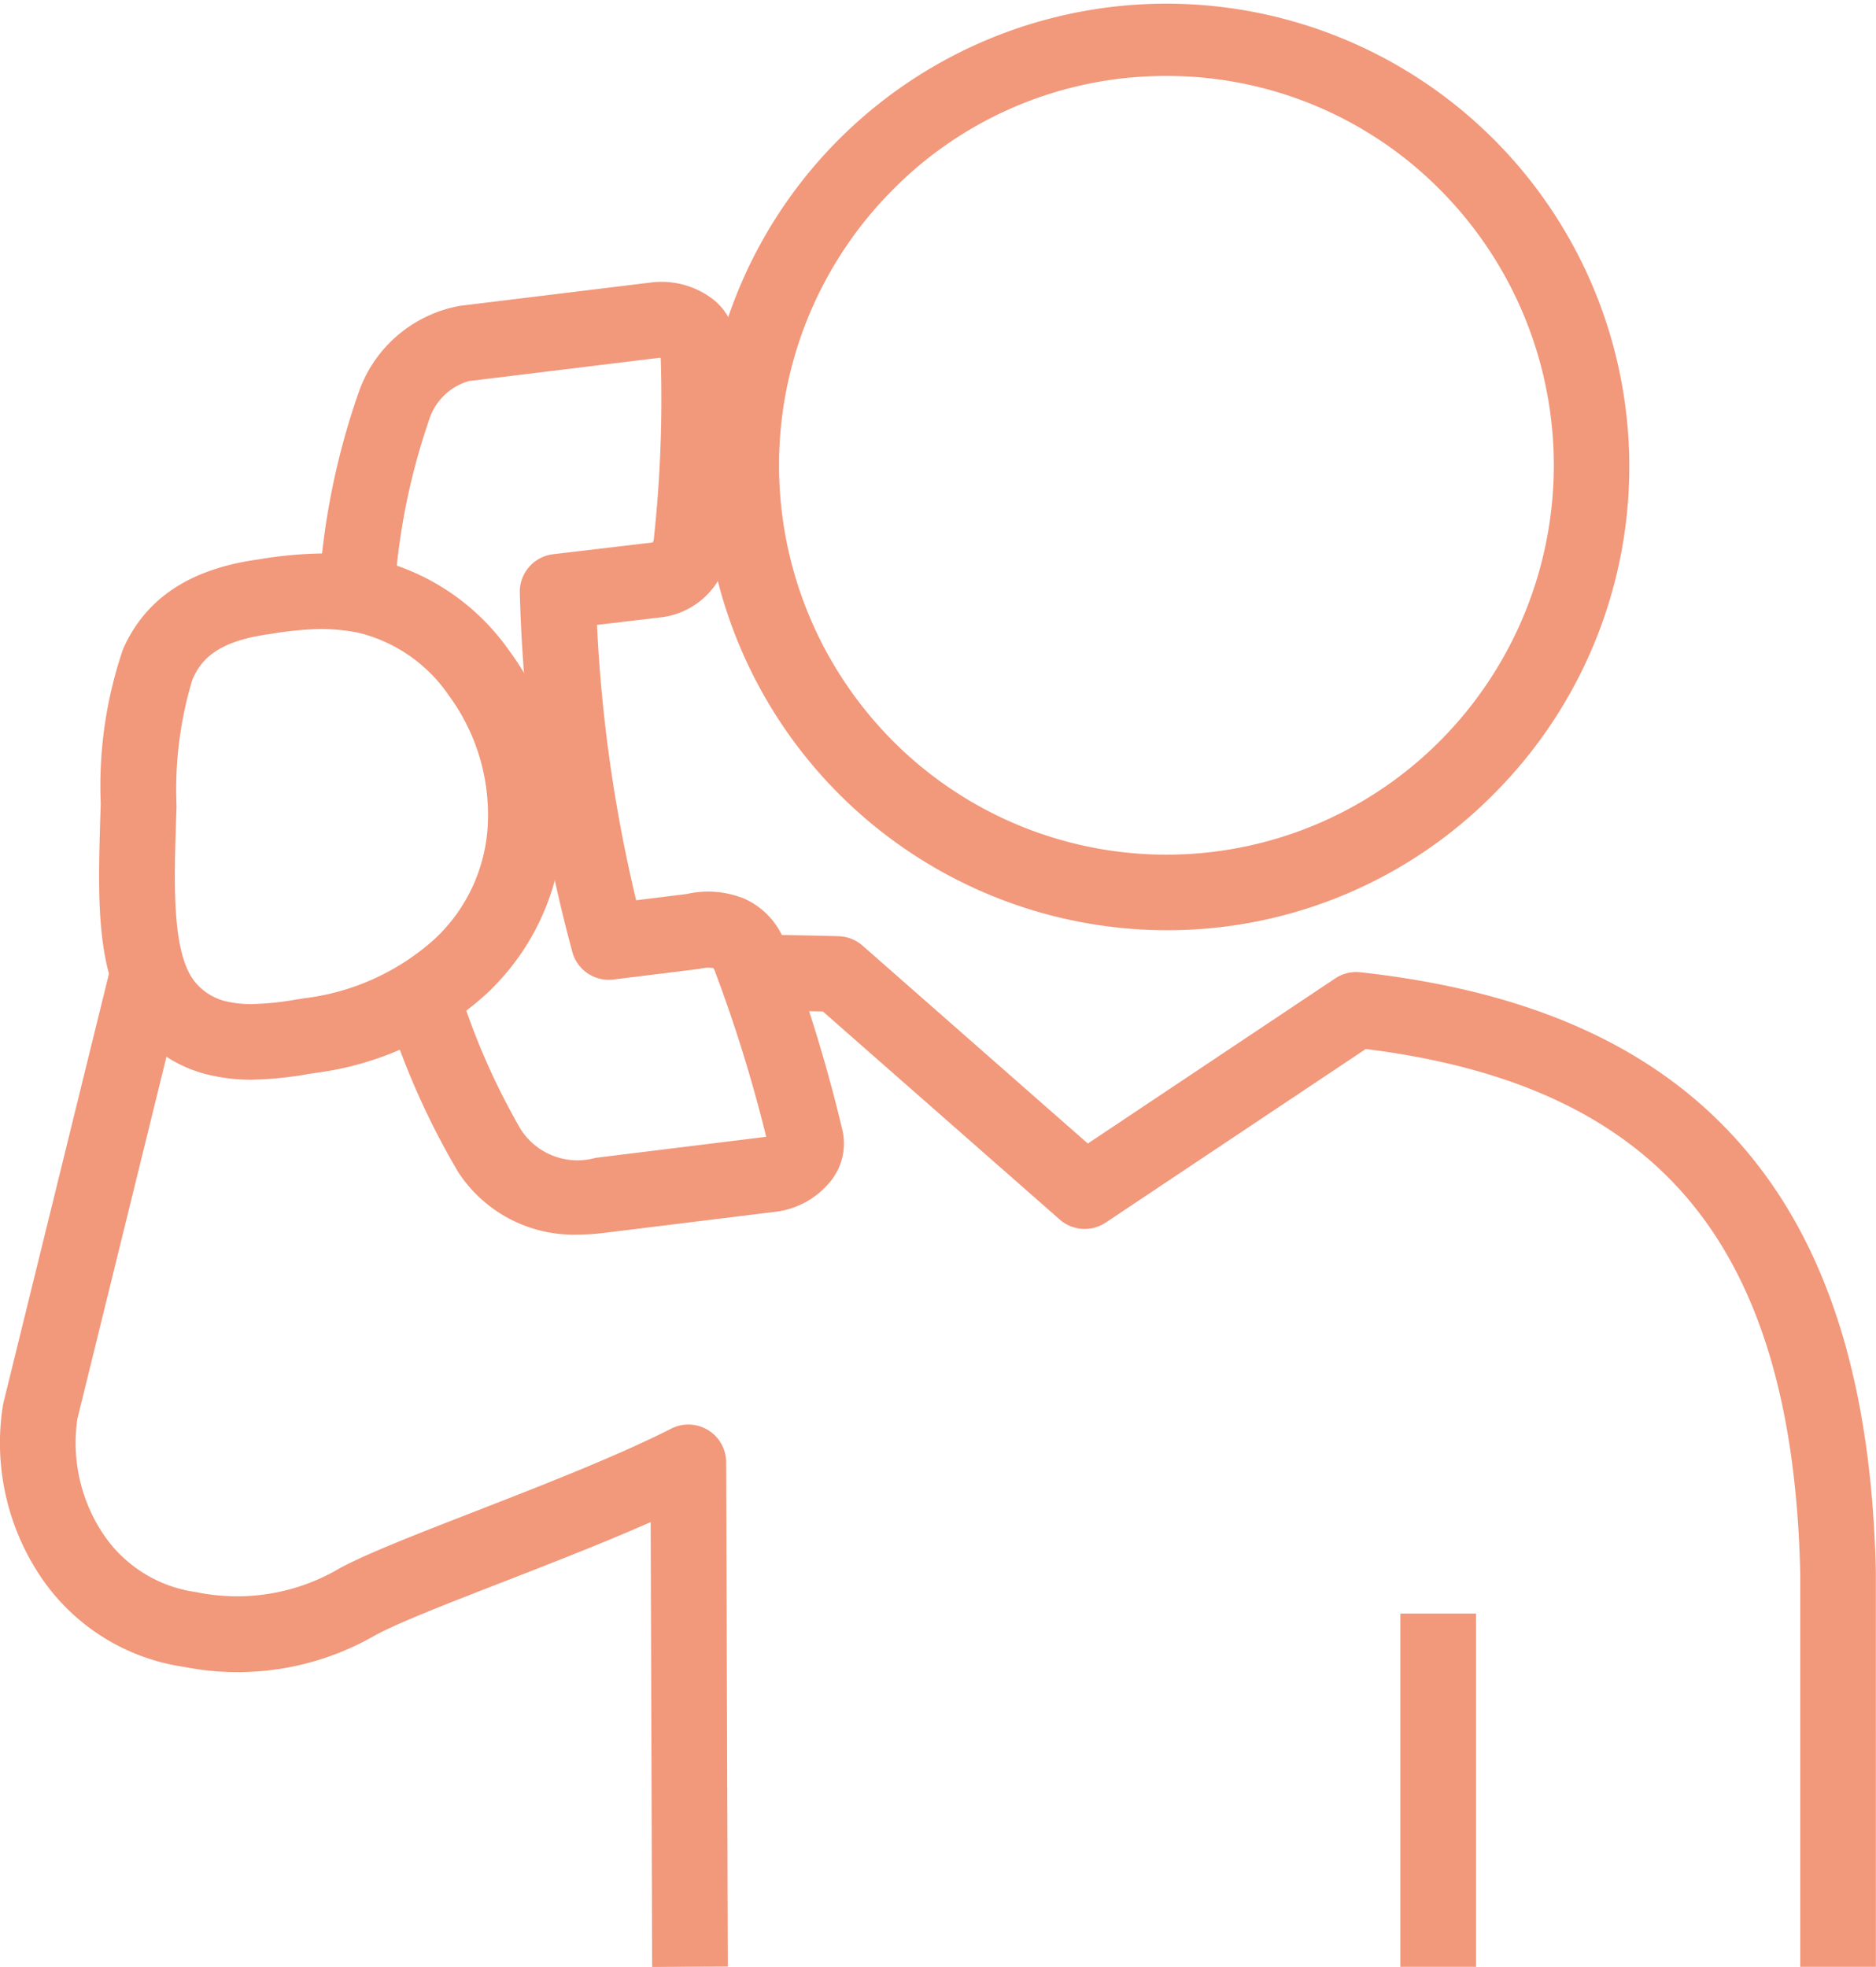
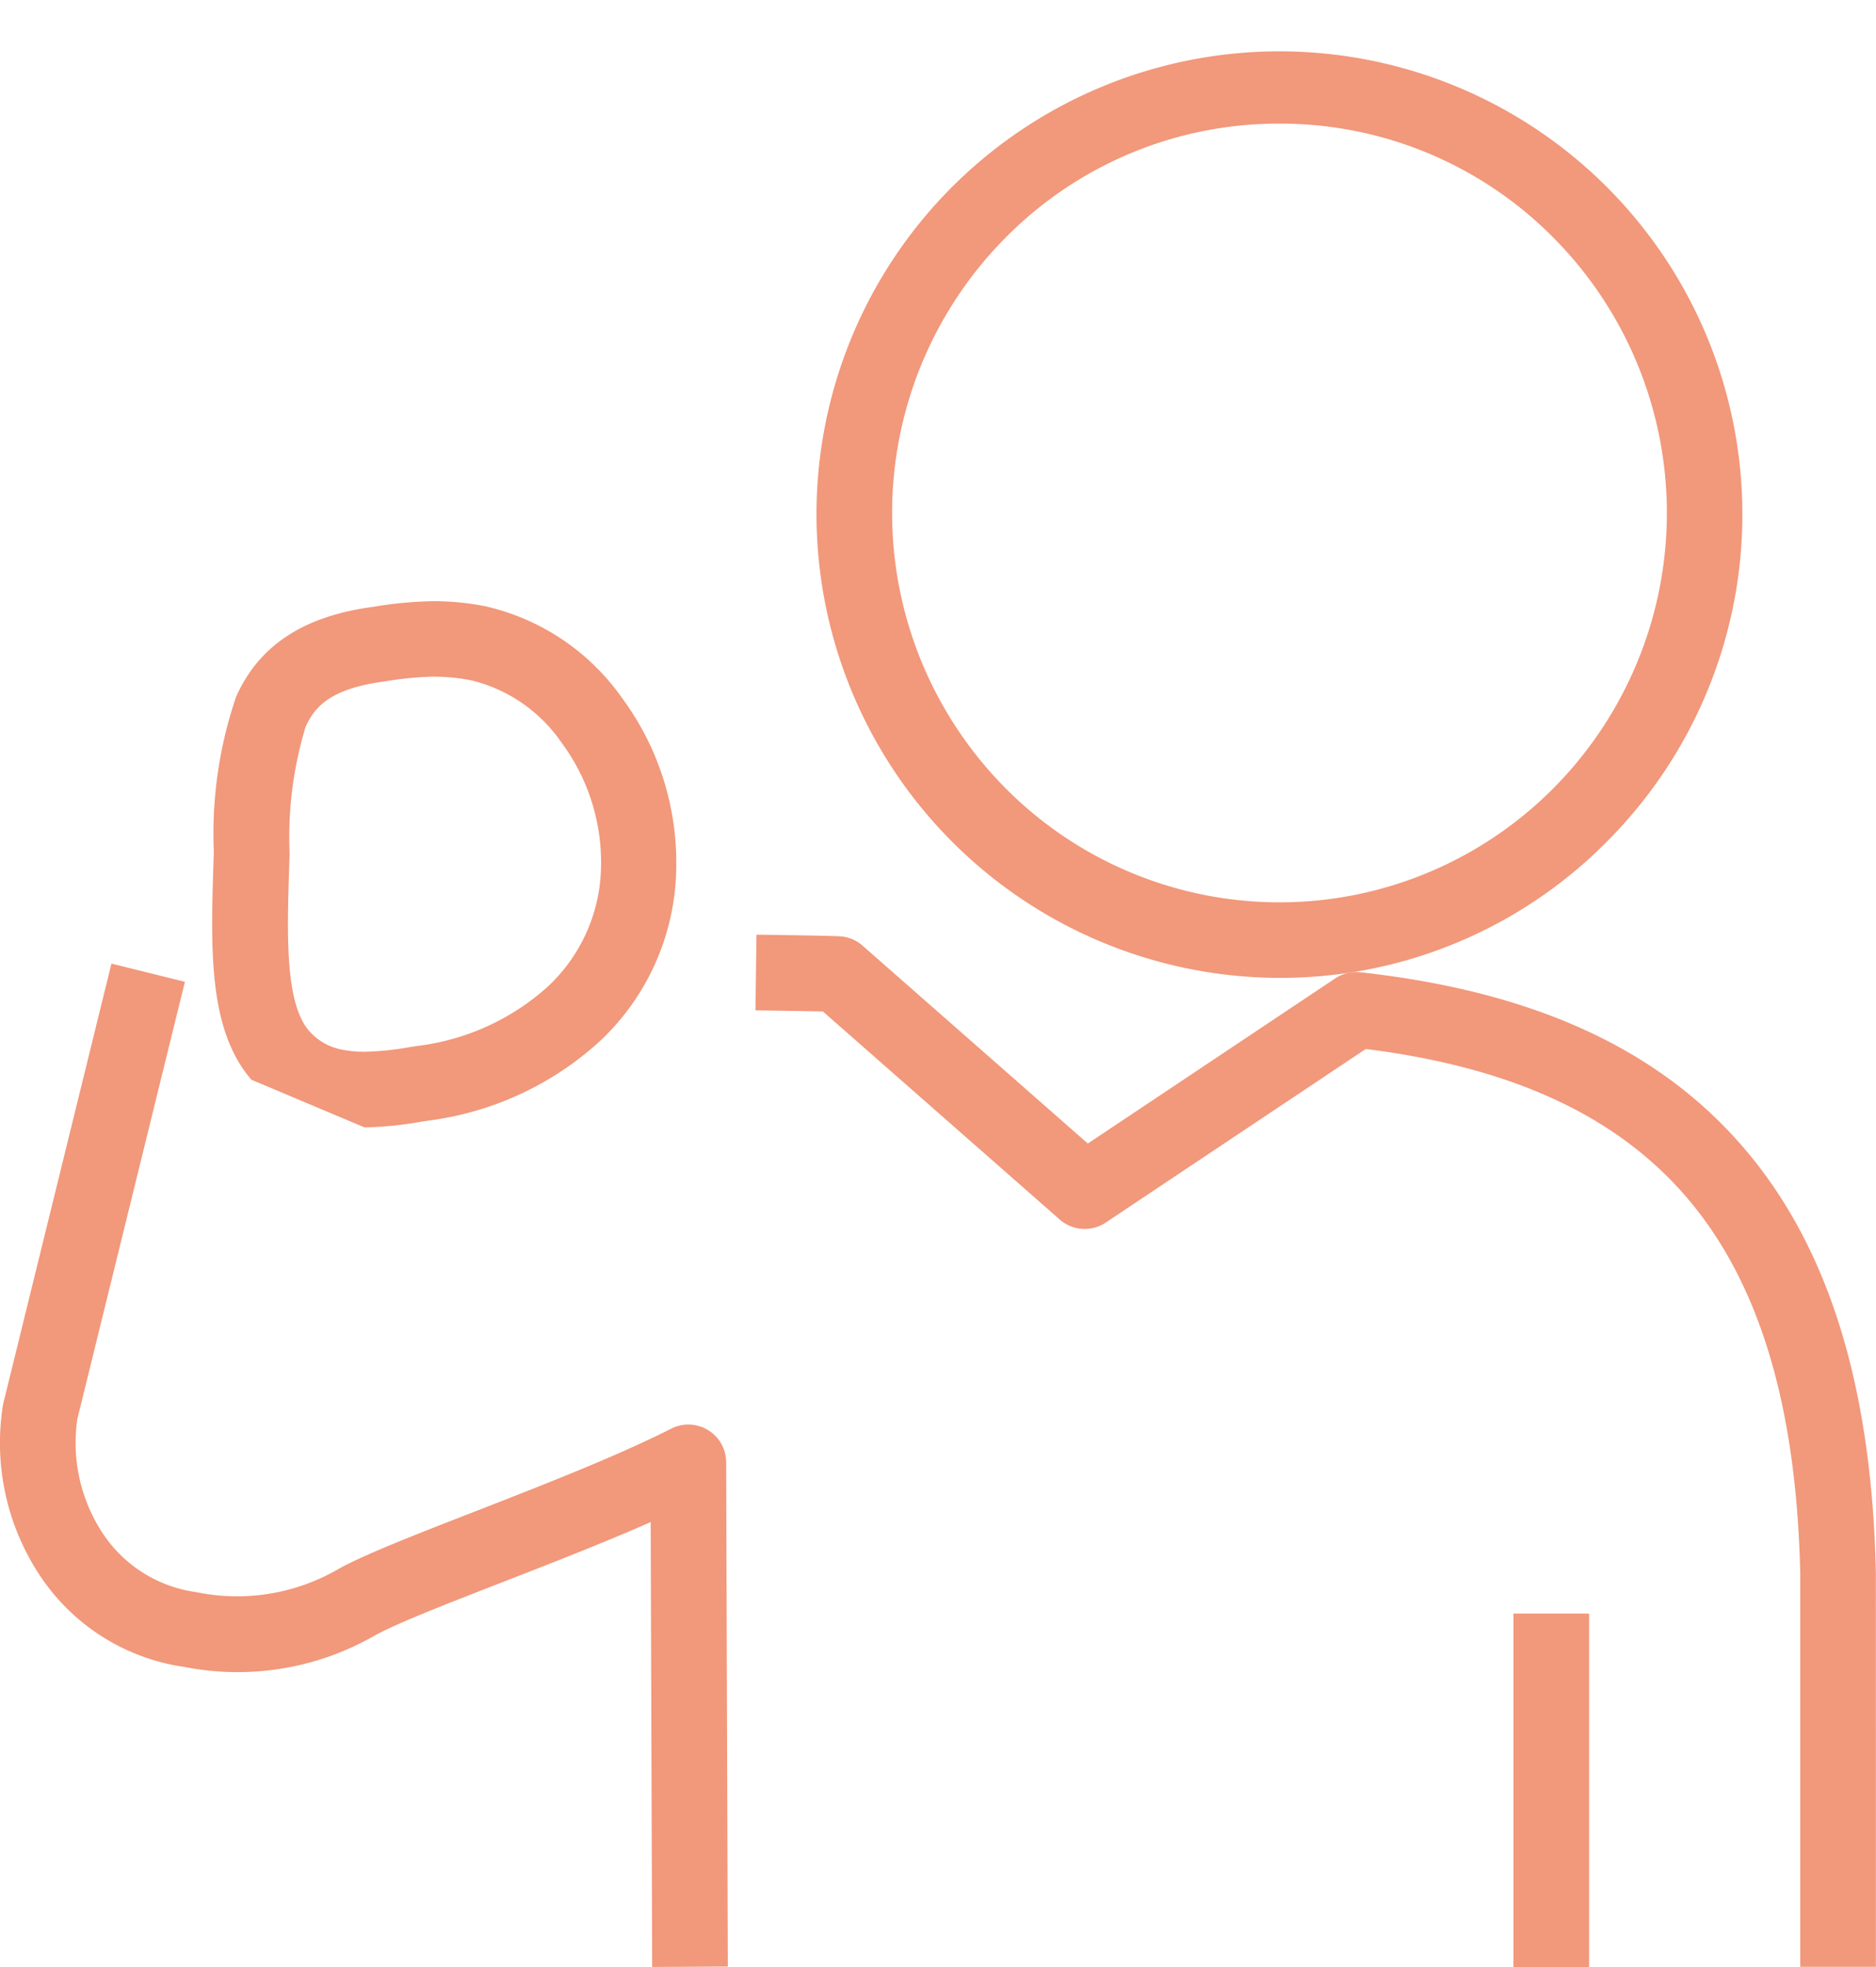
<svg xmlns="http://www.w3.org/2000/svg" width="62" height="65">
  <path fill="#f2987b" d="M61.996 64.995h-2.5v-13c-.126-5.542-1.347-9.6-3.731-12.4-2.308-2.711-5.787-4.326-10.628-4.93l-8.594 5.736a1.25 1.25 0 0 1-1.519-.1l-7.828-6.876c-.573-.012-1.567-.028-2.229-.037l.034-2.5c.243 0 2.386.033 2.746.052a1.25 1.25 0 0 1 .759.309l7.446 6.54 8.179-5.459a1.25 1.25 0 0 1 .831-.2c5.739.632 9.9 2.545 12.706 5.847 2.773 3.258 4.189 7.829 4.327 13.975v.028Zm-40.443.004-.049-14.7c-1.561.688-3.312 1.369-4.912 1.991-1.744.678-3.392 1.319-4.173 1.738a9.1 9.1 0 0 1-6.3 1.062l-.122-.019a6.9 6.9 0 0 1-4.717-3.066 7.93 7.93 0 0 1-1.188-5.537l.022-.114 3.569-14.51 2.428.6-3.554 14.444a5.43 5.43 0 0 0 .81 3.738 4.42 4.42 0 0 0 3.019 1.972l.126.02a6.66 6.66 0 0 0 4.725-.8c.917-.492 2.554-1.128 4.45-1.866 2.2-.857 4.7-1.829 6.495-2.741a1.25 1.25 0 0 1 1.817 1.11l.055 16.665Z" />
-   <path fill="#f2987b" d="M19.123 40.798a4.56 4.56 0 0 1-3.974-2.056 25.2 25.2 0 0 1-2.386-5.381l2.4-.711a23 23 0 0 0 2.05 4.676 2.23 2.23 0 0 0 2.47.936l5.6-.691h.006l.033-.005a48 48 0 0 0-1.706-5.5l-.038-.075a1.2 1.2 0 0 0-.459.024l-.08.012-2.765.342a1.25 1.25 0 0 1-1.345-.862 50.4 50.4 0 0 1-1.75-11.923 1.25 1.25 0 0 1 1.1-1.269l3.24-.383a.3.3 0 0 0 .058-.013.3.3 0 0 0 .03-.094 43 43 0 0 0 .229-6h-.055l-6.278.767a1.93 1.93 0 0 0-1.325 1.294 21.7 21.7 0 0 0-1.151 5.9l-2.494-.17a24.2 24.2 0 0 1 1.3-6.59 4.36 4.36 0 0 1 3.373-2.92l6.277-.767a2.8 2.8 0 0 1 2.107.571 2 2 0 0 1 .732 1.437 44 44 0 0 1-.237 6.838 2.56 2.56 0 0 1-2.265 2.218l-2.09.247a49 49 0 0 0 1.294 9.1l1.672-.207a3.2 3.2 0 0 1 1.9.153 2.54 2.54 0 0 1 1.334 1.409 51 51 0 0 1 1.91 6.236 1.98 1.98 0 0 1-.324 1.608 2.76 2.76 0 0 1-1.929 1.1l-5.6.69a7 7 0 0 1-.864.059" />
-   <path fill="#f2987b" d="M8.308 35.68a6 6 0 0 1-1.246-.126 4.4 4.4 0 0 1-2.491-1.449c-1.425-1.651-1.341-4.308-1.256-7.115l.014-.439a14 14 0 0 1 .737-5.1c.742-1.672 2.192-2.64 4.433-2.959l.1-.015a13.4 13.4 0 0 1 2-.186 9 9 0 0 1 1.665.16 7.57 7.57 0 0 1 4.559 3.042 9.16 9.16 0 0 1 1.788 5.675 7.98 7.98 0 0 1-2.54 5.679 10.36 10.36 0 0 1-5.631 2.607l-.26.04a12 12 0 0 1-1.872.186m2.3-14.895a11 11 0 0 0-1.646.161l-.105.015c-1.725.246-2.222.865-2.5 1.5a12.6 12.6 0 0 0-.523 4.168l-.014.44c-.07 2.207-.142 4.49.652 5.414a1.9 1.9 0 0 0 1.107.63 3.6 3.6 0 0 0 .733.068 9.5 9.5 0 0 0 1.482-.152l.285-.044h.007a7.85 7.85 0 0 0 4.28-1.956 5.53 5.53 0 0 0 1.76-3.936 6.65 6.65 0 0 0-1.3-4.121 5.06 5.06 0 0 0-3-2.067 6.5 6.5 0 0 0-1.218-.119Zm27.939 9.955a15.333 15.333 0 0 1-15.3-15.365 15.3 15.3 0 1 1 26.122 10.862 15.17 15.17 0 0 1-10.822 4.503m0-28.23a12.68 12.68 0 0 0-9.048 3.766 12.91 12.91 0 0 0 0 18.2 12.754 12.754 0 0 0 18.1 0 12.91 12.91 0 0 0 0-18.2 12.7 12.7 0 0 0-9.052-3.766m10.234 62.484h-2.5V53.322h2.5Z" />
+   <path fill="#f2987b" d="M8.308 35.68c-1.425-1.651-1.341-4.308-1.256-7.115l.014-.439a14 14 0 0 1 .737-5.1c.742-1.672 2.192-2.64 4.433-2.959l.1-.015a13.4 13.4 0 0 1 2-.186 9 9 0 0 1 1.665.16 7.57 7.57 0 0 1 4.559 3.042 9.16 9.16 0 0 1 1.788 5.675 7.98 7.98 0 0 1-2.54 5.679 10.36 10.36 0 0 1-5.631 2.607l-.26.04a12 12 0 0 1-1.872.186m2.3-14.895a11 11 0 0 0-1.646.161l-.105.015c-1.725.246-2.222.865-2.5 1.5a12.6 12.6 0 0 0-.523 4.168l-.014.44c-.07 2.207-.142 4.49.652 5.414a1.9 1.9 0 0 0 1.107.63 3.6 3.6 0 0 0 .733.068 9.5 9.5 0 0 0 1.482-.152l.285-.044h.007a7.85 7.85 0 0 0 4.28-1.956 5.53 5.53 0 0 0 1.76-3.936 6.65 6.65 0 0 0-1.3-4.121 5.06 5.06 0 0 0-3-2.067 6.5 6.5 0 0 0-1.218-.119Zm27.939 9.955a15.333 15.333 0 0 1-15.3-15.365 15.3 15.3 0 1 1 26.122 10.862 15.17 15.17 0 0 1-10.822 4.503m0-28.23a12.68 12.68 0 0 0-9.048 3.766 12.91 12.91 0 0 0 0 18.2 12.754 12.754 0 0 0 18.1 0 12.91 12.91 0 0 0 0-18.2 12.7 12.7 0 0 0-9.052-3.766m10.234 62.484h-2.5V53.322h2.5Z" />
  <path fill="none" d="M0 0h62v65H0z" />
</svg>